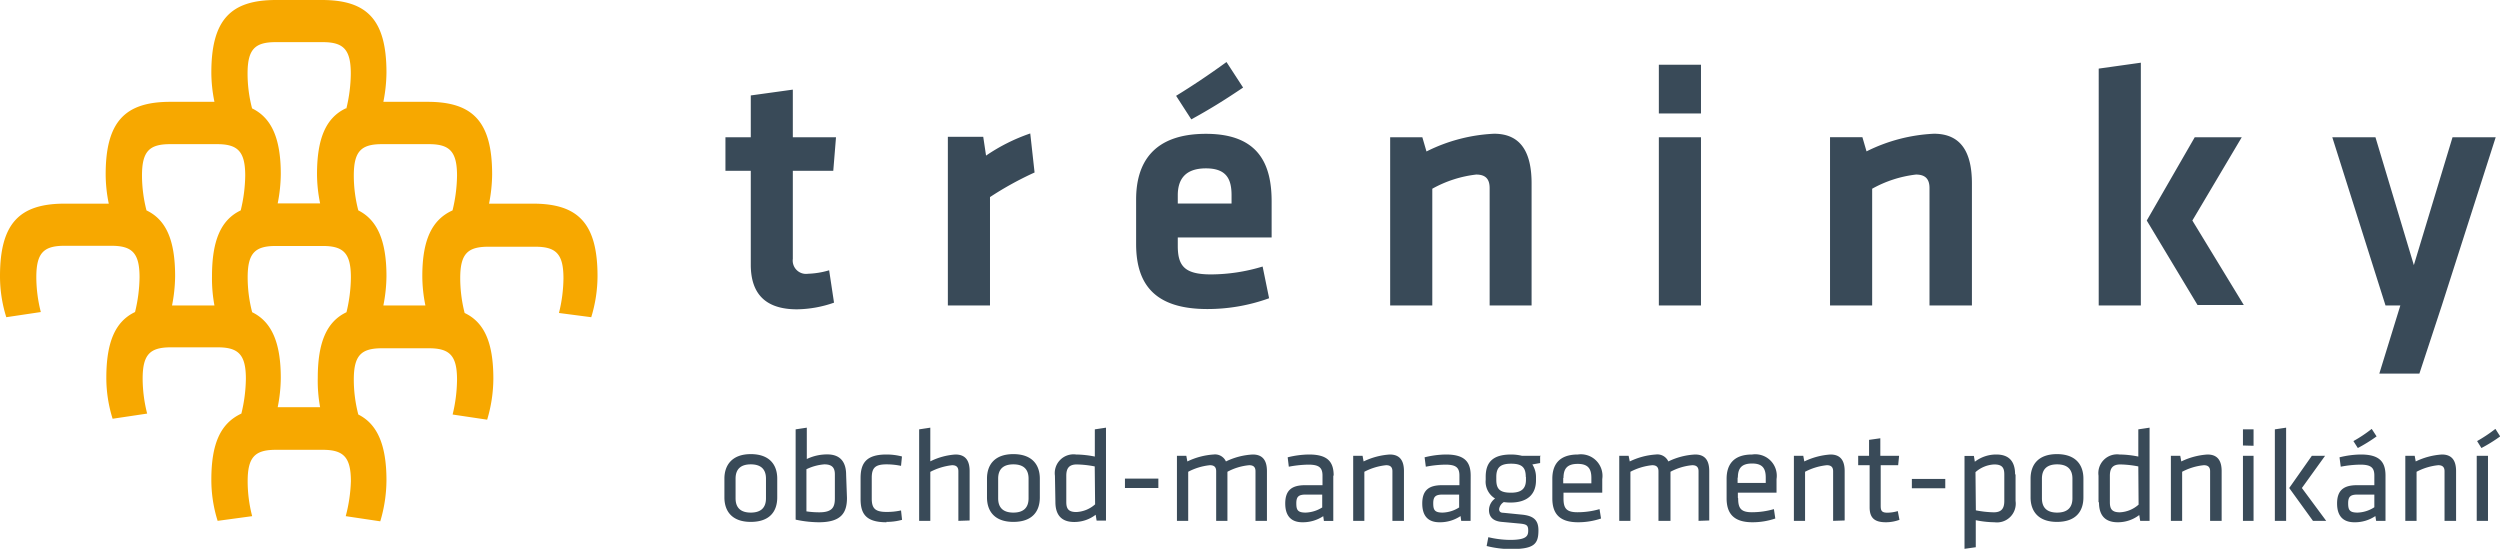
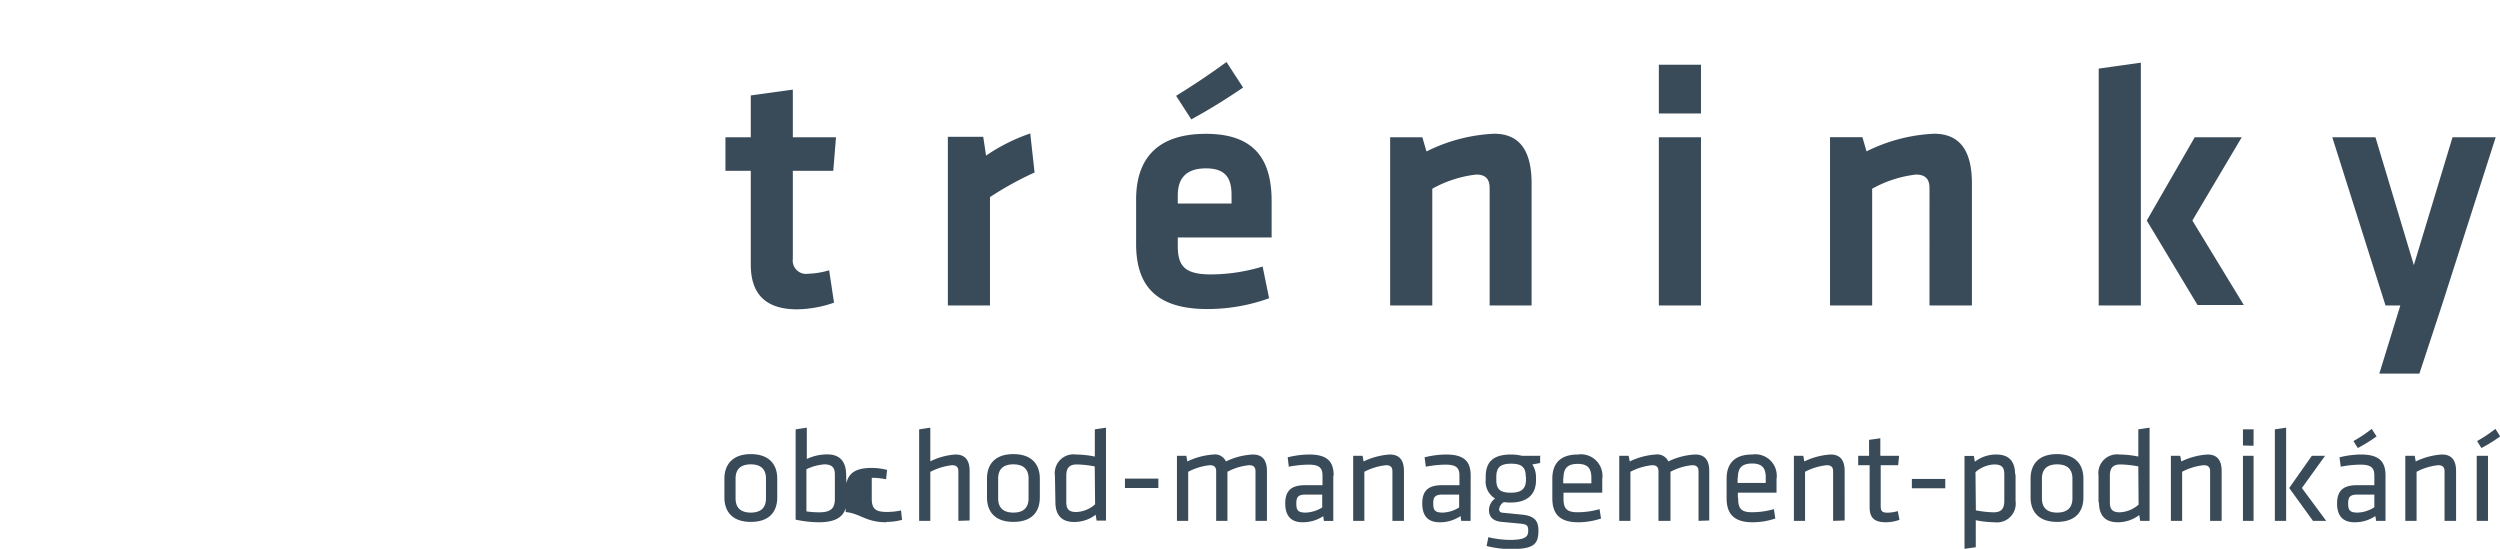
<svg xmlns="http://www.w3.org/2000/svg" id="Vrstva_1" data-name="Vrstva 1" viewBox="0 0 266.39 58.48">
  <title>Kreslicí plátno 1</title>
  <g>
-     <path d="M36.84,11.55c-2.11,1-3.06,3.21-3.06,7a15.67,15.67,0,0,0,.33,3.12H29.59a16.58,16.58,0,0,0,.33-3.12c0-3.82-1-6-3.06-7h0a14.71,14.71,0,0,1-.48-3.71c0-2.58.77-3.35,3-3.35h5c2.21,0,3,.77,3,3.35a16.27,16.27,0,0,1-.47,3.71Zm-14,21H18.33a16.6,16.6,0,0,0,.33-3.13c0-3.81-.95-6-3.05-7a15.18,15.18,0,0,1-.48-3.71c0-2.58.77-3.35,3-3.35h5c2.2,0,3,.77,3,3.35a16.34,16.34,0,0,1-.48,3.71c-2.11,1-3.06,3.21-3.06,7A15.69,15.69,0,0,0,22.85,32.55ZM34.11,43.39H29.59a16.42,16.42,0,0,0,.33-3.12c0-3.81-1-6-3.05-7a14.77,14.77,0,0,1-.48-3.71c0-2.58.77-3.35,3-3.35h5c2.21,0,3,.77,3,3.35a16.34,16.34,0,0,1-.47,3.71c-2.11,1-3.06,3.21-3.06,7A15.52,15.52,0,0,0,34.11,43.39ZM22.52,51.12a14.58,14.58,0,0,0,.67,4.38L26.87,55a14.78,14.78,0,0,1-.48-3.72c0-2.57.77-3.35,3-3.35h5c2.21,0,3,.78,3,3.35A16.42,16.42,0,0,1,36.84,55l3.68.55a15.47,15.47,0,0,0,.66-4.38c0-3.81-1-6-3-7a14.78,14.78,0,0,1-.48-3.72c0-2.57.77-3.34,3-3.34h5c2.21,0,3,.77,3,3.34a16.28,16.28,0,0,1-.47,3.72l3.68.55a15.46,15.46,0,0,0,.66-4.37c0-3.82-.95-6-3.06-7a15.15,15.15,0,0,1-.47-3.71c0-2.58.77-3.35,3-3.35h5c2.21,0,3,.77,3,3.35a15.79,15.79,0,0,1-.48,3.71L63,33.8a15.08,15.08,0,0,0,.67-4.37c0-5.63-2.06-7.73-6.88-7.73H52.11a16.58,16.58,0,0,0,.33-3.12c0-5.63-2.06-7.73-6.88-7.73H40.85a16.5,16.5,0,0,0,.33-3.12C41.18,2.1,39.12,0,34.3,0H29.41c-4.82,0-6.89,2.1-6.89,7.73a15.67,15.67,0,0,0,.33,3.12h-4.7c-4.82,0-6.89,2.1-6.89,7.73a15.67,15.67,0,0,0,.33,3.12H6.89C2.07,21.7,0,23.8,0,29.43A14.52,14.52,0,0,0,.67,33.8l3.68-.55a15.18,15.18,0,0,1-.48-3.71c0-2.58.77-3.35,3-3.35h5c2.21,0,3,.77,3,3.35a16.34,16.34,0,0,1-.48,3.71c-2.11,1-3.06,3.21-3.06,7a14.52,14.52,0,0,0,.67,4.37l3.68-.55a15.26,15.26,0,0,1-.48-3.72c0-2.57.77-3.34,3-3.34h5c2.2,0,3,.77,3,3.34a16.35,16.35,0,0,1-.48,3.72C23.47,45.12,22.52,47.31,22.52,51.12ZM45,29.42a15.69,15.69,0,0,0,.33,3.13H40.85a16.6,16.6,0,0,0,.33-3.13c0-3.81-1-6-3-7a14.71,14.71,0,0,1-.48-3.71c0-2.58.77-3.35,3-3.35h5c2.2,0,3,.77,3,3.35a16.34,16.34,0,0,1-.48,3.71C46,23.42,45,25.61,45,29.42Z" fill="#f7a800" />
    <path d="M265.93,14.63h-4.6l-4.12,13.62-4.09-13.62h-4.6l5.67,17.92h1.58l-2.24,7.26h4.27l2.39-7.26Zm-32.07,0-5.11,8.87,5.41,9h4.93l-5.48-9,5.26-8.87Zm-5.74,17.92V6.68l-4.49.63V32.55Zm-18,0v-13c0-3.2-1.07-5.3-4.05-5.3a17.89,17.89,0,0,0-7.18,1.88l-.44-1.51H195V32.55h4.49V20.11a12.52,12.52,0,0,1,4.67-1.51c1,0,1.44.48,1.44,1.44V32.55ZM181.25,12.09V6.9h-4.49v5.19Zm0,20.46V14.63h-4.49V32.55Zm-18.05,0v-13c0-3.2-1.06-5.3-4-5.3A17.85,17.85,0,0,0,152,16.14l-.44-1.51h-3.43V32.55h4.49V20.11a12.5,12.5,0,0,1,4.68-1.51c1,0,1.43.48,1.43,1.44V32.55ZM126.94,12.72c1.95-1.07,3.46-2,5.52-3.39l-1.77-2.72c-1.87,1.36-3.64,2.54-5.37,3.6Zm-1.44,8.09c0-1.69.78-2.87,3-2.87s2.73,1.18,2.73,2.87v.88H125.5Zm0,5.41V25.3h10V21.47c0-3.86-1.29-7.21-7-7.21s-7.44,3.2-7.44,7V26c0,4.31,2,6.93,7.59,6.93a19.28,19.28,0,0,0,6.58-1.15l-.69-3.38a19.11,19.11,0,0,1-5.49.84C126.28,29.24,125.5,28.39,125.5,26.22Zm-15.72-12a19.52,19.52,0,0,0-4.71,2.36l-.3-2H101V32.55h4.49V21a35,35,0,0,1,4.75-2.62ZM88.35,28.8a8.79,8.79,0,0,1-2.25.37,1.42,1.42,0,0,1-1.62-1.59V18.2h4.31l.29-3.57h-4.6V9.55L80,10.17v4.46H77.3V18.2H80v10c0,3.2,1.66,4.76,4.93,4.76a12.35,12.35,0,0,0,3.94-.71Z" fill="#394a58" />
-     <path d="M264.41,47.74a16.06,16.06,0,0,0,2-1.24l-.51-.8a15.69,15.69,0,0,1-1.95,1.3Zm.7,7.76V48.57h-1.2V55.5Zm-3.4,0V50.2c0-1.07-.4-1.77-1.51-1.77a7.51,7.51,0,0,0-2.79.74l-.11-.6h-1V55.5h1.2V50.27a6.27,6.27,0,0,1,2.31-.7c.44,0,.67.19.67.64V55.5Zm-10.47-7.76a16.85,16.85,0,0,0,2-1.24l-.52-.8a14.32,14.32,0,0,1-1.95,1.3ZM253,54.05a3.47,3.47,0,0,1-1.79.57c-.85,0-1-.28-1-1s.27-.92,1-.92H253v1.35Zm1.19-3.37c0-1.48-.65-2.25-2.63-2.25a9.72,9.72,0,0,0-2.27.3l.13,1a11.73,11.73,0,0,1,2.07-.22c1.13,0,1.51.3,1.51,1.16V51.7h-1.85c-1.39,0-2.12.52-2.12,1.95,0,1.22.54,2,1.84,2a3.89,3.89,0,0,0,2.24-.66l.08.51h1Zm-7.85-2.11L243.93,52l2.53,3.5h1.41L245.28,52l2.47-3.43Zm-2.74,6.93V45.57l-1.2.18V55.5Zm-3.47-8V45.75H239v1.72Zm0,8V48.57H239V55.5Zm-3.4,0V50.2c0-1.07-.4-1.77-1.51-1.77a7.51,7.51,0,0,0-2.79.74l-.11-.6h-1V55.5h1.2V50.27a6.27,6.27,0,0,1,2.31-.7c.44,0,.67.19.67.64V55.5Zm-8.85-1.73a3.22,3.22,0,0,1-2,.82c-.83,0-1.06-.35-1.06-1.07V50.69c0-.83.33-1.2,1.12-1.2a10.89,10.89,0,0,1,1.91.21Zm-4.22-.25c0,1.4.65,2.13,2,2.13a3.73,3.73,0,0,0,2.29-.77l.1.62h1V45.57l-1.2.18v2.9a10.44,10.44,0,0,0-2-.22,2,2,0,0,0-2.24,2.26v2.83ZM220.83,51v2.1c0,1-.55,1.52-1.63,1.52s-1.62-.52-1.62-1.52V51c0-1,.54-1.52,1.62-1.52S220.83,50,220.83,51ZM222,53V51c0-1.45-.8-2.61-2.82-2.61s-2.81,1.16-2.81,2.61v2c0,1.45.8,2.61,2.81,2.61S222,54.49,222,53ZM210.5,50.31a3.22,3.22,0,0,1,2-.82c.84,0,1.07.35,1.07,1.06v2.83c0,.84-.33,1.21-1.13,1.21a10.88,10.88,0,0,1-1.9-.21Zm4.22.24c0-1.39-.65-2.12-2-2.12a3.73,3.73,0,0,0-2.29.77l-.1-.62h-1v9.9l1.2-.17V55.43a10.44,10.44,0,0,0,2,.22,2,2,0,0,0,2.24-2.27V50.55Zm-11,1.48h3.56v-1h-3.56Zm-1.5,2.43a4.11,4.11,0,0,1-1.11.17c-.64,0-.71-.25-.71-.76v-4.3h1.86l.1-1h-2V46.7l-1.2.17v1.7H198v1h1.22v4.49c0,1.16.56,1.59,1.73,1.59a4.24,4.24,0,0,0,1.45-.26Zm-5.66,1V50.2c0-1.07-.4-1.77-1.51-1.77a7.51,7.51,0,0,0-2.79.74l-.11-.6h-1V55.5h1.19V50.27a6.37,6.37,0,0,1,2.32-.7c.44,0,.67.19.67.64V55.5Zm-11.38-4.57c0-1,.4-1.5,1.52-1.5s1.45.54,1.45,1.5v.57h-3v-.57Zm0,2.16V52.5h4.12V51.05a2.29,2.29,0,0,0-2.6-2.62c-2.06,0-2.72,1.16-2.72,2.59V53.1c0,1.56.7,2.55,2.75,2.55a7.51,7.51,0,0,0,2.44-.4l-.15-1a8.38,8.38,0,0,1-2.19.33C185.51,54.62,185.21,54.18,185.21,53.09Zm-3.05,2.41V50.2c0-1.07-.39-1.77-1.5-1.77a7.35,7.35,0,0,0-2.86.74,1.28,1.28,0,0,0-1.33-.74,7.47,7.47,0,0,0-2.78.74l-.12-.6h-1V55.5h1.19V50.27a6.37,6.37,0,0,1,2.32-.7c.44,0,.67.19.67.64V55.5H178V50.27a6.05,6.05,0,0,1,2.32-.7c.44,0,.67.19.67.64V55.5ZM166.6,50.93c0-1,.4-1.5,1.52-1.5s1.45.54,1.45,1.5v.57h-3v-.57Zm0,2.16V52.5h4.13V51.05a2.3,2.3,0,0,0-2.6-2.62c-2.07,0-2.72,1.16-2.72,2.59V53.1c0,1.56.69,2.55,2.74,2.55a7.62,7.62,0,0,0,2.45-.4l-.16-1a8.32,8.32,0,0,1-2.19.33C166.9,54.62,166.6,54.18,166.6,53.09Zm-4-2.27v.3c0,.91-.44,1.38-1.58,1.38s-1.58-.33-1.58-1.38v-.3c0-1,.42-1.41,1.58-1.41S162.58,49.81,162.58,50.82Zm1.58-2.25h-2a4.91,4.91,0,0,0-1.16-.14c-2,0-2.71.87-2.71,2.38v.31a2.1,2.1,0,0,0,1,2,1.55,1.55,0,0,0-.65,1.22c0,.64.33,1.18,1.35,1.27l1.83.17c.82.07,1,.17,1,.75s-.17,1-1.94,1a10.36,10.36,0,0,1-2.31-.29l-.18.94a10.85,10.85,0,0,0,2.52.33c2.51,0,3-.5,3-2,0-1.06-.48-1.54-1.73-1.67l-2-.2c-.32,0-.46-.13-.46-.4a1.06,1.06,0,0,1,.5-.74,5,5,0,0,0,.71.05c1.8,0,2.72-.87,2.72-2.37v-.31a2.49,2.49,0,0,0-.39-1.38l.83-.15v-.71Zm-8.67,5.48a3.44,3.44,0,0,1-1.79.57c-.85,0-1-.28-1-1s.27-.92,1-.92h1.76v1.35Zm1.2-3.37c0-1.48-.66-2.25-2.63-2.25a9.81,9.81,0,0,0-2.28.3l.13,1a11.85,11.85,0,0,1,2.08-.22c1.12,0,1.5.3,1.5,1.16V51.7h-1.85c-1.39,0-2.11.52-2.11,1.95,0,1.22.53,2,1.83,2a3.93,3.93,0,0,0,2.25-.66l.07.51h1Zm-7.11,4.82V50.2c0-1.07-.4-1.77-1.51-1.77a7.51,7.51,0,0,0-2.79.74l-.11-.6h-1V55.5h1.19V50.27a6.37,6.37,0,0,1,2.32-.7c.44,0,.67.19.67.64V55.5Zm-8.68-1.45a3.5,3.5,0,0,1-1.79.57c-.86,0-1-.28-1-1s.27-.92,1-.92h1.76v1.35Zm1.19-3.37c0-1.48-.65-2.25-2.63-2.25a9.72,9.72,0,0,0-2.27.3l.12,1a12,12,0,0,1,2.08-.22c1.12,0,1.51.3,1.51,1.16V51.7h-1.85c-1.4,0-2.12.52-2.12,1.95,0,1.22.54,2,1.83,2A3.93,3.93,0,0,0,141,55l.07.51h1V50.68ZM135,55.5V50.2c0-1.07-.4-1.77-1.51-1.77a7.4,7.4,0,0,0-2.86.74,1.27,1.27,0,0,0-1.32-.74,7.57,7.57,0,0,0-2.79.74l-.11-.6h-1V55.5h1.2V50.27a6.33,6.33,0,0,1,2.31-.7c.45,0,.67.19.67.64V55.5h1.2V50.27a6.05,6.05,0,0,1,2.32-.7c.44,0,.67.19.67.64V55.5ZM119.87,52h3.56v-1h-3.56Zm-3.18,1.74a3.22,3.22,0,0,1-2,.82c-.84,0-1.07-.35-1.07-1.07V50.69c0-.83.33-1.2,1.12-1.2a10.89,10.89,0,0,1,1.91.21Zm-4.23-.25c0,1.4.66,2.13,2,2.13a3.73,3.73,0,0,0,2.29-.77l.1.62h1V45.57l-1.19.18v2.9a10.62,10.62,0,0,0-2-.22,2,2,0,0,0-2.25,2.26ZM109.6,51v2.1c0,1-.54,1.52-1.62,1.52s-1.62-.52-1.62-1.52V51c0-1,.54-1.52,1.62-1.52S109.6,50,109.6,51Zm1.2,2V51c0-1.45-.8-2.61-2.82-2.61s-2.81,1.16-2.81,2.61v2c0,1.45.79,2.61,2.81,2.61S110.8,54.49,110.8,53Zm-7.48,2.46V50.2c0-1.07-.4-1.77-1.51-1.77a7.07,7.07,0,0,0-2.68.73V45.57l-1.19.18V55.5h1.19V50.28a6.61,6.61,0,0,1,2.32-.71c.44,0,.67.19.67.64V55.5Zm-8.86.15a6.12,6.12,0,0,0,1.66-.22l-.11-1a7,7,0,0,1-1.53.16c-1.19,0-1.59-.34-1.59-1.42V50.91c0-1.09.4-1.43,1.59-1.43a7.66,7.66,0,0,1,1.53.16l.1-1a6.51,6.51,0,0,0-1.65-.21c-2.17,0-2.76.93-2.76,2.52v2.18C91.69,54.72,92.24,55.65,94.46,55.65ZM85.93,50a5.29,5.29,0,0,1,1.91-.52c.81,0,1.12.35,1.12,1.06V53.1c0,.92-.25,1.49-1.66,1.49a9.41,9.41,0,0,1-1.37-.1Zm4.23.59c0-1.33-.6-2.17-2-2.17a5,5,0,0,0-2.19.49V45.57l-1.19.18v9.62a12,12,0,0,0,2.47.28c2.38,0,3-1,3-2.59ZM81.62,51v2.1c0,1-.54,1.52-1.62,1.52s-1.62-.52-1.62-1.52V51c0-1,.54-1.52,1.62-1.52S81.62,50,81.62,51Zm1.2,2V51c0-1.45-.8-2.61-2.82-2.61S77.19,49.59,77.19,51v2c0,1.45.79,2.61,2.81,2.61S82.82,54.49,82.82,53Z" fill="#394a58" />
+     <path d="M264.41,47.74a16.06,16.06,0,0,0,2-1.24l-.51-.8a15.69,15.69,0,0,1-1.95,1.3Zm.7,7.76V48.57h-1.2V55.5Zm-3.4,0V50.2c0-1.07-.4-1.77-1.51-1.77a7.51,7.51,0,0,0-2.79.74l-.11-.6h-1V55.5h1.2V50.27a6.27,6.27,0,0,1,2.31-.7c.44,0,.67.19.67.64V55.5Zm-10.47-7.76a16.85,16.85,0,0,0,2-1.24l-.52-.8a14.32,14.32,0,0,1-1.95,1.3ZM253,54.05a3.47,3.47,0,0,1-1.79.57c-.85,0-1-.28-1-1s.27-.92,1-.92H253v1.35Zm1.19-3.37c0-1.48-.65-2.25-2.63-2.25a9.72,9.72,0,0,0-2.27.3l.13,1a11.73,11.73,0,0,1,2.07-.22c1.13,0,1.51.3,1.51,1.16V51.7h-1.85c-1.39,0-2.12.52-2.12,1.95,0,1.22.54,2,1.84,2a3.89,3.89,0,0,0,2.24-.66l.08.51h1Zm-7.85-2.11L243.93,52l2.53,3.5h1.41L245.28,52l2.47-3.43Zm-2.74,6.93V45.57l-1.2.18V55.5Zm-3.47-8V45.75H239v1.72Zm0,8V48.57H239V55.5Zm-3.4,0V50.2c0-1.07-.4-1.77-1.51-1.77a7.51,7.51,0,0,0-2.79.74l-.11-.6h-1V55.5h1.2V50.27a6.27,6.27,0,0,1,2.31-.7c.44,0,.67.19.67.64V55.5Zm-8.85-1.73a3.22,3.22,0,0,1-2,.82c-.83,0-1.06-.35-1.06-1.07V50.69c0-.83.33-1.2,1.12-1.2a10.89,10.89,0,0,1,1.91.21Zm-4.22-.25c0,1.4.65,2.13,2,2.13a3.73,3.73,0,0,0,2.29-.77l.1.62h1V45.57l-1.2.18v2.9a10.44,10.44,0,0,0-2-.22,2,2,0,0,0-2.24,2.26v2.83ZM220.83,51v2.1c0,1-.55,1.52-1.63,1.52s-1.62-.52-1.62-1.52V51c0-1,.54-1.52,1.62-1.52S220.83,50,220.83,51ZM222,53V51c0-1.45-.8-2.61-2.82-2.61s-2.81,1.16-2.81,2.61v2c0,1.45.8,2.61,2.81,2.61S222,54.49,222,53ZM210.5,50.31a3.22,3.22,0,0,1,2-.82c.84,0,1.07.35,1.07,1.06v2.83c0,.84-.33,1.21-1.13,1.21a10.88,10.88,0,0,1-1.9-.21Zm4.22.24c0-1.39-.65-2.12-2-2.12a3.73,3.73,0,0,0-2.29.77l-.1-.62h-1v9.9l1.2-.17V55.43a10.44,10.44,0,0,0,2,.22,2,2,0,0,0,2.24-2.27V50.55Zm-11,1.48h3.56v-1h-3.56Zm-1.5,2.43a4.11,4.11,0,0,1-1.11.17c-.64,0-.71-.25-.71-.76v-4.3h1.86l.1-1h-2V46.7l-1.2.17v1.7H198v1h1.22v4.49c0,1.16.56,1.59,1.73,1.59a4.24,4.24,0,0,0,1.45-.26Zm-5.66,1V50.2c0-1.07-.4-1.77-1.51-1.77a7.51,7.51,0,0,0-2.79.74l-.11-.6h-1V55.5h1.19V50.27a6.37,6.37,0,0,1,2.32-.7c.44,0,.67.19.67.64V55.5Zm-11.38-4.57c0-1,.4-1.5,1.52-1.5s1.45.54,1.45,1.5v.57h-3v-.57Zm0,2.16V52.5h4.12V51.05a2.29,2.29,0,0,0-2.6-2.62c-2.06,0-2.72,1.16-2.72,2.59V53.1c0,1.56.7,2.55,2.75,2.55a7.51,7.51,0,0,0,2.44-.4l-.15-1a8.38,8.38,0,0,1-2.19.33C185.51,54.62,185.21,54.18,185.21,53.09Zm-3.05,2.41V50.2c0-1.07-.39-1.77-1.5-1.77a7.35,7.35,0,0,0-2.86.74,1.28,1.28,0,0,0-1.33-.74,7.47,7.47,0,0,0-2.78.74l-.12-.6h-1V55.5h1.19V50.27a6.37,6.37,0,0,1,2.32-.7c.44,0,.67.19.67.64V55.5H178V50.27a6.05,6.05,0,0,1,2.32-.7c.44,0,.67.19.67.64V55.5ZM166.6,50.93c0-1,.4-1.5,1.52-1.5s1.45.54,1.45,1.5v.57h-3v-.57Zm0,2.16V52.5h4.13V51.05a2.3,2.3,0,0,0-2.6-2.62c-2.07,0-2.72,1.16-2.72,2.59V53.1c0,1.56.69,2.55,2.74,2.55a7.62,7.62,0,0,0,2.45-.4l-.16-1a8.32,8.32,0,0,1-2.19.33C166.9,54.62,166.6,54.18,166.6,53.09Zm-4-2.27v.3c0,.91-.44,1.38-1.58,1.38s-1.58-.33-1.58-1.38v-.3c0-1,.42-1.41,1.58-1.41S162.58,49.81,162.58,50.82Zm1.58-2.25h-2a4.91,4.91,0,0,0-1.16-.14c-2,0-2.71.87-2.71,2.38v.31a2.1,2.1,0,0,0,1,2,1.55,1.55,0,0,0-.65,1.22c0,.64.33,1.18,1.35,1.27l1.83.17c.82.07,1,.17,1,.75s-.17,1-1.94,1a10.36,10.36,0,0,1-2.31-.29l-.18.94a10.85,10.85,0,0,0,2.52.33c2.51,0,3-.5,3-2,0-1.06-.48-1.54-1.73-1.67l-2-.2c-.32,0-.46-.13-.46-.4a1.06,1.06,0,0,1,.5-.74,5,5,0,0,0,.71.05c1.8,0,2.72-.87,2.72-2.37v-.31a2.49,2.49,0,0,0-.39-1.38l.83-.15v-.71Zm-8.67,5.48a3.44,3.44,0,0,1-1.79.57c-.85,0-1-.28-1-1s.27-.92,1-.92h1.76v1.35Zm1.2-3.37c0-1.48-.66-2.25-2.63-2.25a9.81,9.81,0,0,0-2.28.3l.13,1a11.85,11.85,0,0,1,2.08-.22c1.12,0,1.5.3,1.5,1.16V51.7h-1.85c-1.39,0-2.11.52-2.11,1.95,0,1.22.53,2,1.83,2a3.93,3.93,0,0,0,2.25-.66l.07.51h1Zm-7.11,4.82V50.2c0-1.07-.4-1.77-1.51-1.77a7.51,7.51,0,0,0-2.79.74l-.11-.6h-1V55.5h1.19V50.27a6.37,6.37,0,0,1,2.32-.7c.44,0,.67.19.67.64V55.5Zm-8.68-1.45a3.5,3.5,0,0,1-1.79.57c-.86,0-1-.28-1-1s.27-.92,1-.92h1.76v1.35Zm1.19-3.37c0-1.48-.65-2.25-2.63-2.25a9.72,9.72,0,0,0-2.27.3l.12,1a12,12,0,0,1,2.08-.22c1.12,0,1.51.3,1.51,1.16V51.7h-1.85c-1.4,0-2.12.52-2.12,1.95,0,1.22.54,2,1.83,2A3.93,3.93,0,0,0,141,55l.07.51h1V50.68ZM135,55.5V50.2c0-1.07-.4-1.77-1.51-1.77a7.4,7.4,0,0,0-2.86.74,1.27,1.27,0,0,0-1.32-.74,7.57,7.57,0,0,0-2.79.74l-.11-.6h-1V55.5h1.2V50.27a6.33,6.33,0,0,1,2.31-.7c.45,0,.67.19.67.64V55.5h1.2V50.27a6.05,6.05,0,0,1,2.32-.7c.44,0,.67.19.67.64V55.5ZM119.87,52h3.56v-1h-3.56Zm-3.18,1.74a3.22,3.22,0,0,1-2,.82c-.84,0-1.07-.35-1.07-1.07V50.69c0-.83.33-1.2,1.12-1.2a10.89,10.89,0,0,1,1.91.21Zm-4.23-.25c0,1.4.66,2.13,2,2.13a3.73,3.73,0,0,0,2.29-.77l.1.62h1V45.57l-1.19.18v2.9a10.62,10.62,0,0,0-2-.22,2,2,0,0,0-2.25,2.26ZM109.6,51v2.1c0,1-.54,1.52-1.62,1.52s-1.62-.52-1.62-1.52V51c0-1,.54-1.52,1.62-1.52S109.6,50,109.6,51Zm1.2,2V51c0-1.45-.8-2.61-2.82-2.61s-2.81,1.16-2.81,2.61v2c0,1.45.79,2.61,2.81,2.61S110.8,54.49,110.8,53Zm-7.48,2.46V50.2c0-1.07-.4-1.77-1.51-1.77a7.07,7.07,0,0,0-2.68.73V45.57l-1.19.18V55.5h1.19V50.28a6.61,6.61,0,0,1,2.32-.71c.44,0,.67.19.67.64V55.5Zm-8.86.15a6.12,6.12,0,0,0,1.66-.22l-.11-1a7,7,0,0,1-1.53.16c-1.19,0-1.59-.34-1.59-1.42V50.91a7.66,7.66,0,0,1,1.53.16l.1-1a6.51,6.51,0,0,0-1.65-.21c-2.17,0-2.76.93-2.76,2.52v2.18C91.69,54.72,92.24,55.65,94.46,55.65ZM85.93,50a5.29,5.29,0,0,1,1.91-.52c.81,0,1.12.35,1.12,1.06V53.1c0,.92-.25,1.49-1.66,1.49a9.41,9.41,0,0,1-1.37-.1Zm4.23.59c0-1.33-.6-2.17-2-2.17a5,5,0,0,0-2.19.49V45.57l-1.19.18v9.62a12,12,0,0,0,2.47.28c2.38,0,3-1,3-2.59ZM81.62,51v2.1c0,1-.54,1.52-1.62,1.52s-1.62-.52-1.62-1.52V51c0-1,.54-1.52,1.62-1.52S81.62,50,81.62,51Zm1.2,2V51c0-1.45-.8-2.61-2.82-2.61S77.19,49.59,77.19,51v2c0,1.45.79,2.61,2.81,2.61S82.82,54.49,82.82,53Z" fill="#394a58" />
  </g>
</svg>